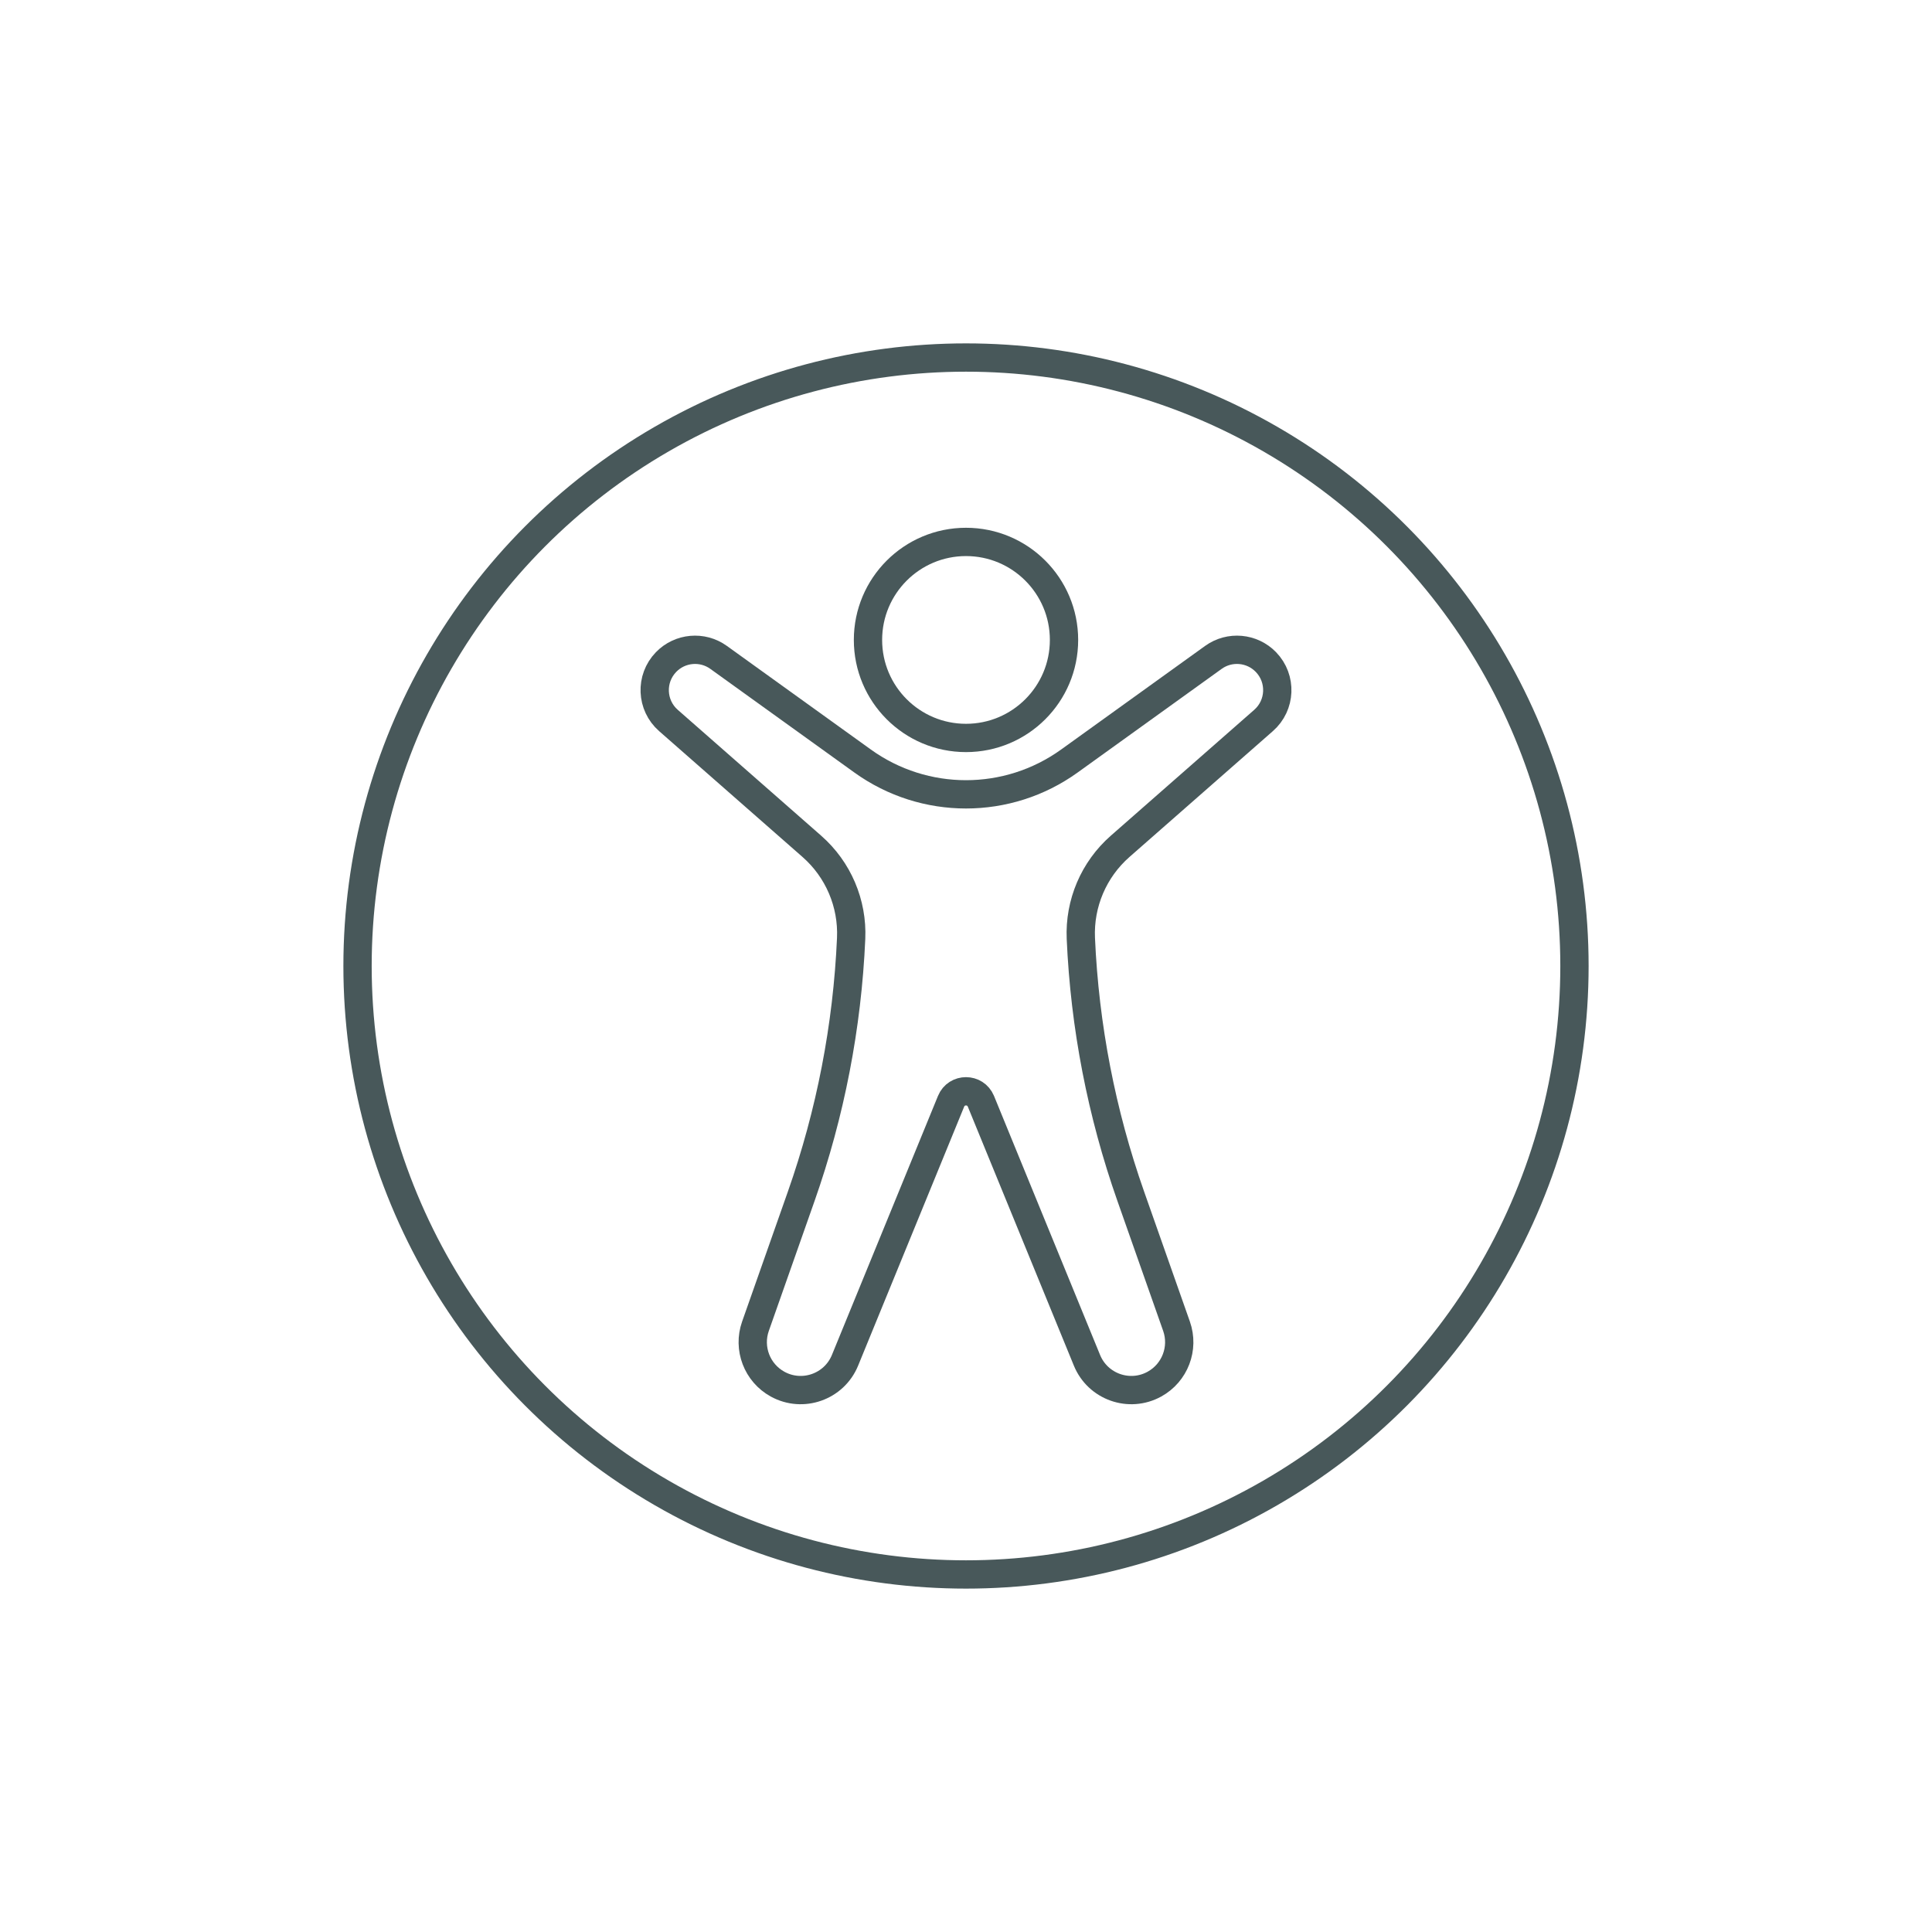
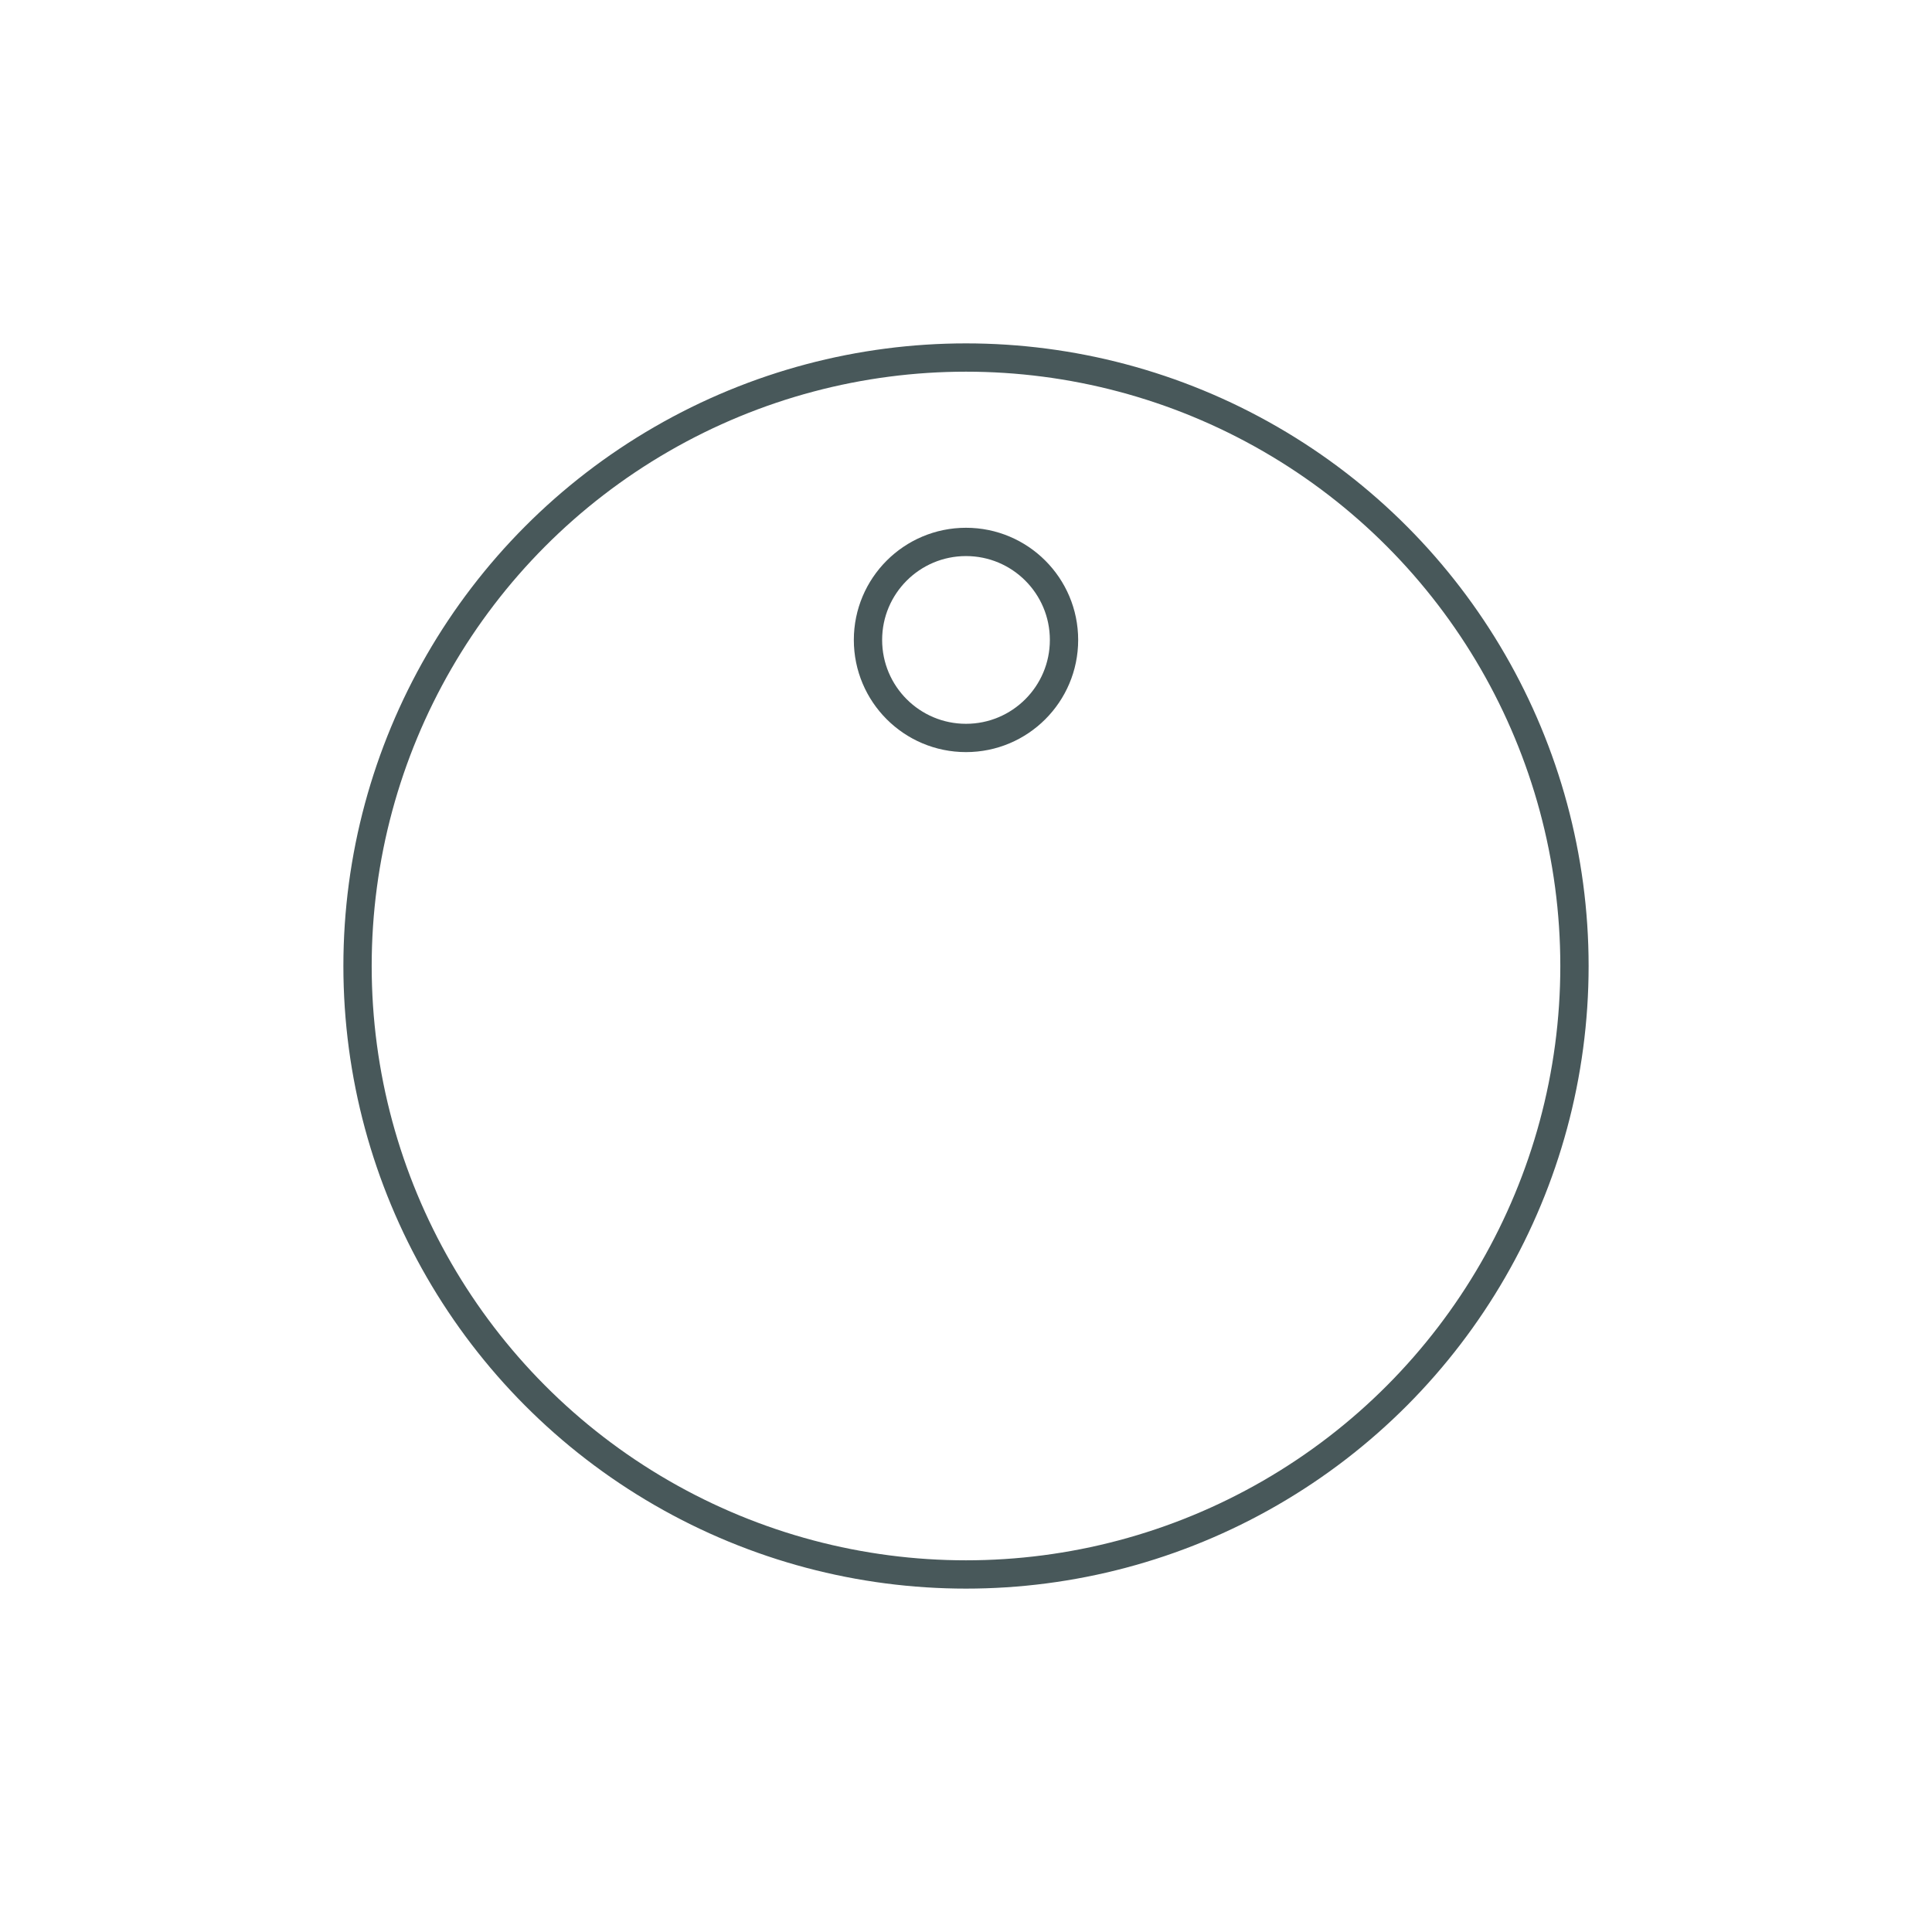
<svg xmlns="http://www.w3.org/2000/svg" version="1.1" viewBox="0 0 1024 1024">
  <defs>
    <style>
      .cls-1 {
        fill: none;
        stroke: #48585a;
        stroke-linecap: round;
        stroke-linejoin: round;
        stroke-width: 15px;
      }

      .cls-2 {
        fill: #fff;
      }
    </style>
  </defs>
  <g>
    <g id="Layer_1">
      <rect class="cls-2" width="1024" height="1024" />
      <g>
        <g>
-           <path class="cls-1" d="M519.91,583.72l56.21,137.27c5.75,14.04,22.45,19.94,35.74,12.63h0c10.89-5.99,15.84-18.97,11.72-30.69l-24.25-68.87c-15.5-44.01-24.41-90.06-26.46-136.68h0c-.82-18.58,6.84-36.52,20.81-48.79l76.03-66.73c9.19-8.06,9.76-22.17,1.26-30.95h0c-7.38-7.62-19.24-8.68-27.85-2.48l-76.32,54.92c-32.74,23.56-76.87,23.56-109.61,0l-76.32-54.92c-8.61-6.2-20.47-5.14-27.85,2.48h0c-8.5,8.78-7.93,22.89,1.26,30.95l76.03,66.73c13.98,12.27,21.63,30.21,20.81,48.79h0c-2.05,46.61-10.97,92.67-26.46,136.68l-24.25,68.87c-4.13,11.72.83,24.7,11.72,30.69h0c13.29,7.31,29.99,1.41,35.74-12.63l56.21-137.27c2.9-7.08,12.92-7.08,15.82,0Z" />
          <circle class="cls-1" cx="512" cy="339.18" r="51.95" />
        </g>
        <circle class="cls-1" cx="512" cy="512" r="322.5" />
      </g>
    </g>
  </g>
</svg>